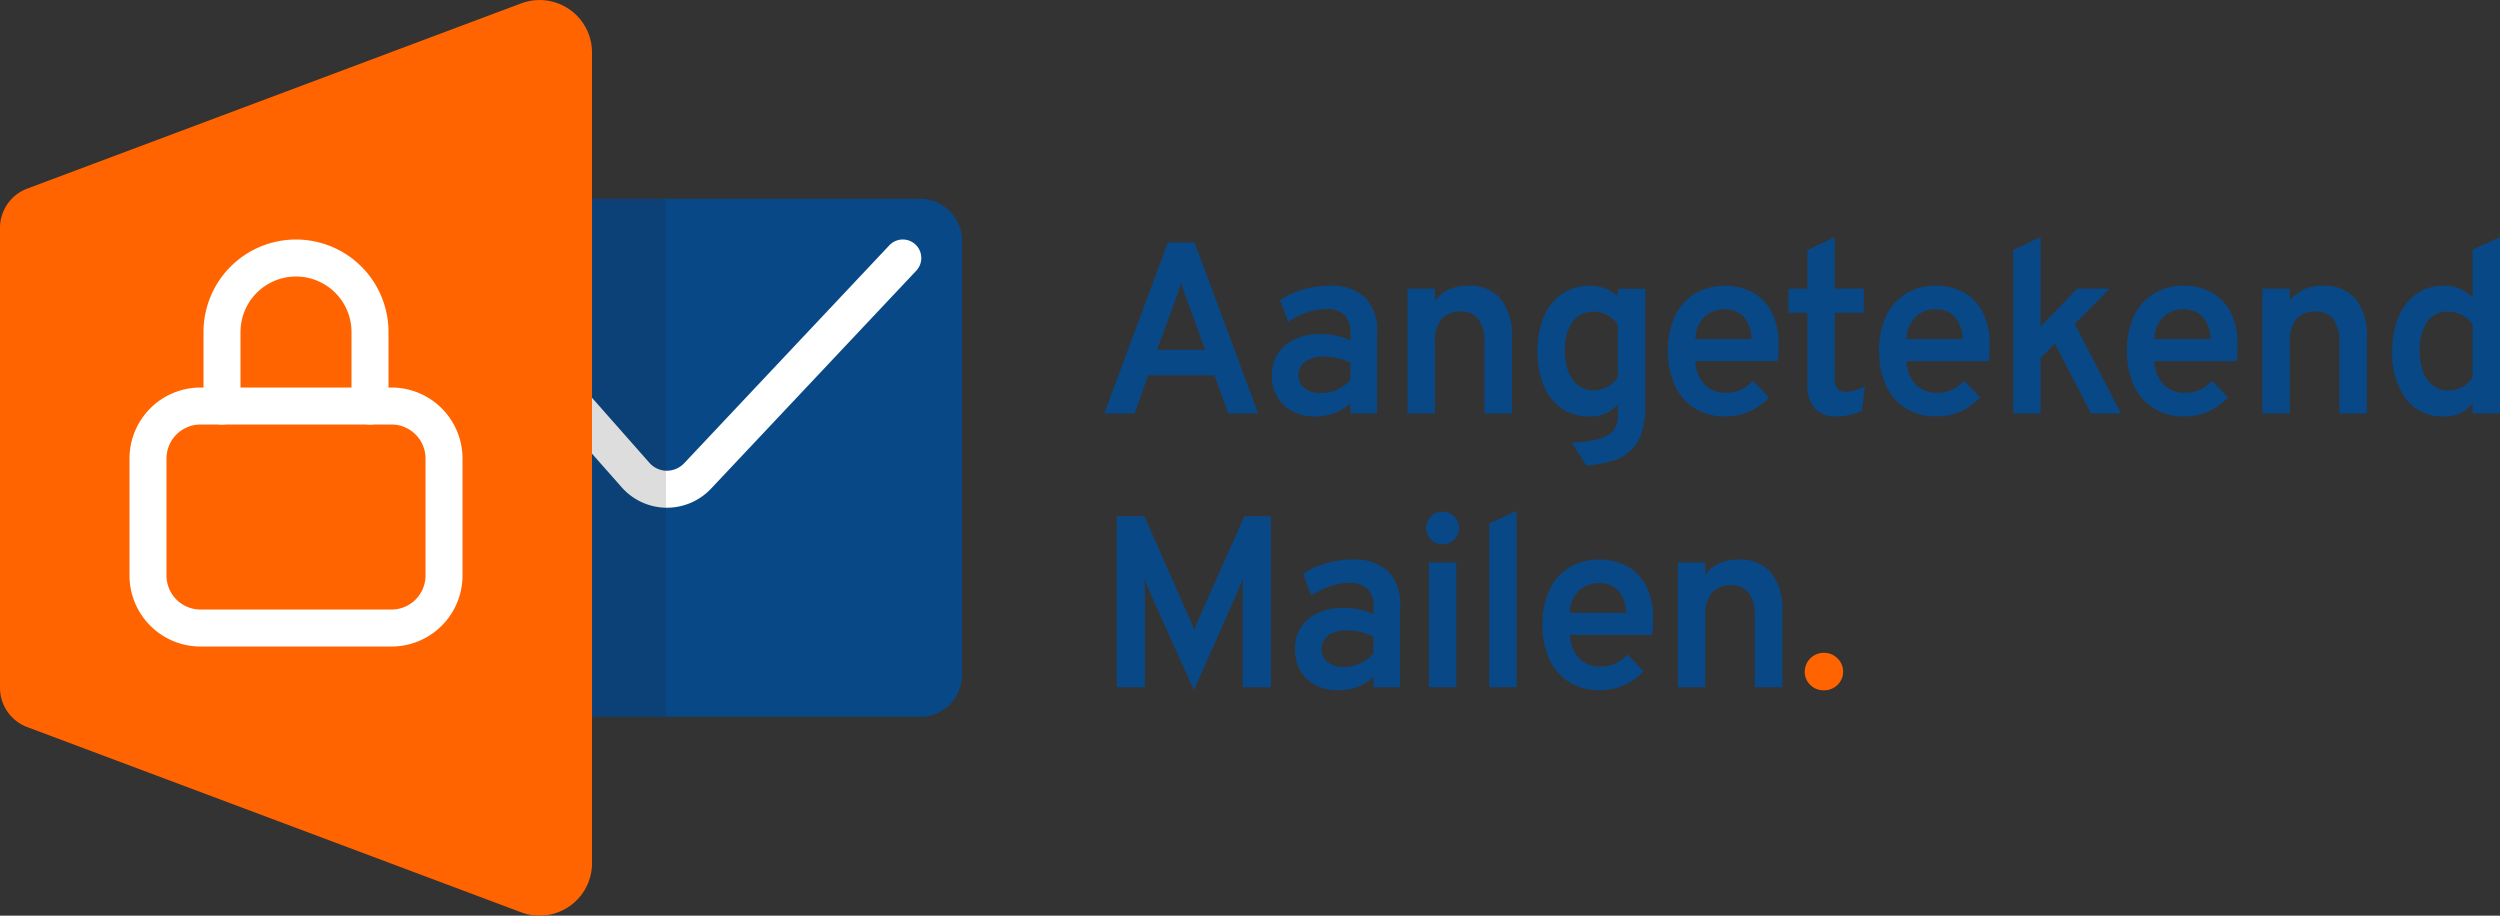
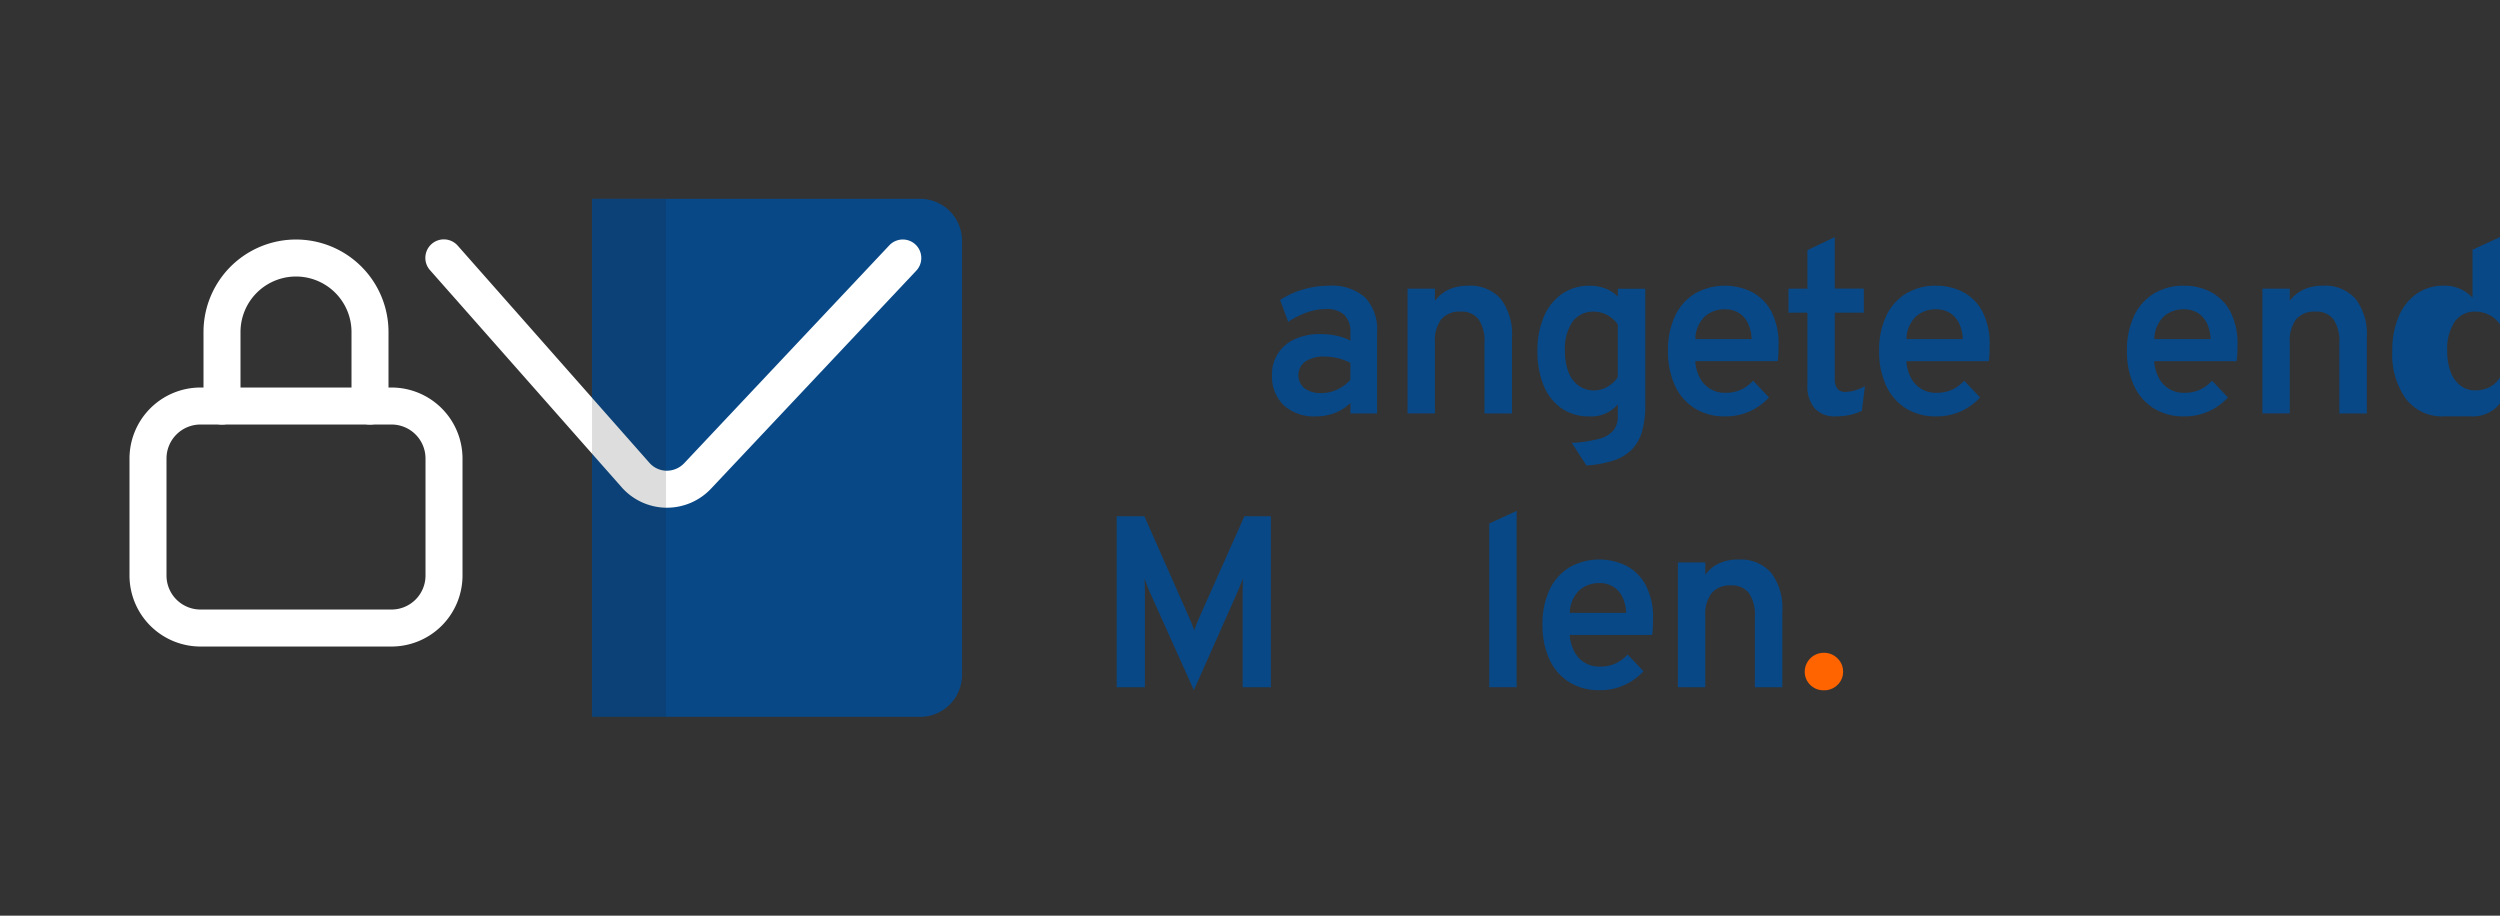
<svg xmlns="http://www.w3.org/2000/svg" width="337.83" height="123.734" viewBox="0 0 337.83 123.734">
  <rect x="0" y="0" width="337.83" height="123.734" fill="#333333" stroke="none" />
  <defs>
    <clipPath id="a">
      <rect width="10" height="70" transform="translate(1850 236.87)" fill="none" />
    </clipPath>
  </defs>
  <g transform="translate(-2366 -681)">
    <path d="M1894.331,306.867H1850v-70h44.331a5.669,5.669,0,0,1,5.669,5.669V301.2a5.669,5.669,0,0,1-5.669,5.669" transform="translate(596 471)" fill="#084887" />
    <path d="M1860.134,278.609H1860a8.185,8.185,0,0,1-5.993-2.762l-25.885-29.324a2.5,2.5,0,1,1,3.748-3.309l25.885,29.324a3.139,3.139,0,0,0,2.325,1.072,3.245,3.245,0,0,0,2.359-1l27.737-29.459a2.5,2.5,0,0,1,3.641,3.428l-27.738,29.459a8.19,8.19,0,0,1-5.949,2.569" transform="translate(596 471)" fill="#fff" />
    <g transform="translate(596 471)" opacity="0.15" style="mix-blend-mode:multiply;isolation:isolate">
      <g clip-path="url(#a)">
        <rect width="10" height="70" transform="translate(1850 236.867)" fill="#1d1d1b" />
      </g>
    </g>
-     <path d="M1840.425,210.458l-66.746,25.03A5.669,5.669,0,0,0,1770,240.8v62.143a5.669,5.669,0,0,0,3.679,5.308l66.746,25.03a7.087,7.087,0,0,0,9.575-6.636V217.093a7.087,7.087,0,0,0-9.575-6.635" transform="translate(596 471)" fill="#ff6400" />
    <path d="M1822.913,297.367h-25.826a9.6,9.6,0,0,1-9.587-9.587V271.953a9.6,9.6,0,0,1,9.587-9.586h25.826a9.6,9.6,0,0,1,9.587,9.586V287.78a9.6,9.6,0,0,1-9.587,9.587m-25.826-30a4.592,4.592,0,0,0-4.587,4.586V287.78a4.593,4.593,0,0,0,4.587,4.587h25.826a4.593,4.593,0,0,0,4.587-4.587V271.953a4.592,4.592,0,0,0-4.587-4.586Z" transform="translate(596 471)" fill="#fff" />
    <path d="M1820,267.367a2.5,2.5,0,0,1-2.5-2.5v-10a7.5,7.5,0,1,0-15,0v10a2.5,2.5,0,1,1-5,0v-10a12.5,12.5,0,1,1,25,0v10a2.5,2.5,0,0,1-2.5,2.5" transform="translate(596 471)" fill="#fff" />
-     <path d="M1919.22,265.868l8.6-23.1h3.6l8.6,23.1h-4.042l-1.866-5.148h-8.959l-1.831,5.148Zm7.145-8.6h6.484l-2.541-6.979-.23-.66c-.088-.253-.176-.5-.264-.751a5.588,5.588,0,0,1-.2-.668c-.056.2-.124.42-.206.668s-.168.5-.256.751-.165.473-.231.66Z" transform="translate(596 471)" fill="#084887" />
    <path d="M1947.832,266.264a6.073,6.073,0,0,1-4.355-1.5,5.345,5.345,0,0,1-1.584-4.075,5.111,5.111,0,0,1,3.085-4.859,8.053,8.053,0,0,1,3.432-.685,10.527,10.527,0,0,1,2.2.223,6.969,6.969,0,0,1,1.874.668v-1.089a3.166,3.166,0,0,0-.826-2.4,3.5,3.5,0,0,0-2.491-.785,7.781,7.781,0,0,0-2.524.446,10.944,10.944,0,0,0-2.558,1.287l-1.1-2.953a11.224,11.224,0,0,1,3.118-1.428,12.4,12.4,0,0,1,3.481-.5,6.751,6.751,0,0,1,4.876,1.576,6.3,6.3,0,0,1,1.625,4.726v10.957h-3.6v-1.419a6.187,6.187,0,0,1-2.1,1.345,6.979,6.979,0,0,1-2.558.47m.759-3.151a5.007,5.007,0,0,0,2.088-.462,5.635,5.635,0,0,0,1.807-1.32v-2.295a6.7,6.7,0,0,0-1.675-.635,7.92,7.92,0,0,0-1.824-.222,4.4,4.4,0,0,0-2.59.668,2.294,2.294,0,0,0-.116,3.614,3.647,3.647,0,0,0,2.31.652" transform="translate(596 471)" fill="#084887" />
    <path d="M1960.206,265.867V249.005h3.7v1.649a4.945,4.945,0,0,1,1.907-1.543,6.132,6.132,0,0,1,2.548-.5,5.506,5.506,0,0,1,4.439,1.782,7.873,7.873,0,0,1,1.517,5.231v10.246H1970.6V256.3a5.136,5.136,0,0,0-.8-3.153,2.861,2.861,0,0,0-2.417-1.039,3.236,3.236,0,0,0-2.616,1.024,4.713,4.713,0,0,0-.866,3.1v9.636Z" transform="translate(596 471)" fill="#084887" />
    <path d="M1984.378,272.9l-1.98-3.052a17.047,17.047,0,0,0,3.721-.561,3.734,3.734,0,0,0,1.93-1.147,3.025,3.025,0,0,0,.57-1.906v-1.584a4.754,4.754,0,0,1-3.862,1.618,6.406,6.406,0,0,1-3.728-1.081,6.915,6.915,0,0,1-2.418-3.061,11.884,11.884,0,0,1-.85-4.7,11.438,11.438,0,0,1,.875-4.652,7.1,7.1,0,0,1,2.458-3.07,6.43,6.43,0,0,1,3.73-1.089,5.827,5.827,0,0,1,2.153.388,4.432,4.432,0,0,1,1.642,1.1v-1.089h3.712v15.708a12.834,12.834,0,0,1-.437,3.572,5.73,5.73,0,0,1-1.387,2.458,6.124,6.124,0,0,1-2.466,1.477,15.235,15.235,0,0,1-3.663.676m1.023-10.147a3.59,3.59,0,0,0,1.8-.487,4.21,4.21,0,0,0,1.419-1.312v-7.1a3.985,3.985,0,0,0-3.168-1.749,3.473,3.473,0,0,0-2.954,1.362,6.5,6.5,0,0,0-1.023,3.951,7.623,7.623,0,0,0,.479,2.855,4.094,4.094,0,0,0,1.352,1.831,3.439,3.439,0,0,0,2.1.644" transform="translate(596 471)" fill="#084887" />
    <path d="M2003.107,266.264a7.508,7.508,0,0,1-4.125-1.105,7.141,7.141,0,0,1-2.657-3.094,10.909,10.909,0,0,1-.924-4.645,10.736,10.736,0,0,1,.957-4.727,7.044,7.044,0,0,1,2.689-3.028,8.24,8.24,0,0,1,7.7-.2,6.293,6.293,0,0,1,2.616,2.632,9.314,9.314,0,0,1,.973,4.513c0,.286-.006.624-.016,1.015a10.787,10.787,0,0,1-.1,1.179H1999.08a5.553,5.553,0,0,0,.62,2.244,3.736,3.736,0,0,0,3.456,2.03,5.068,5.068,0,0,0,2.045-.388,5.229,5.229,0,0,0,1.7-1.246l2.144,2.261a8.052,8.052,0,0,1-2.532,1.847,7.851,7.851,0,0,1-3.407.71m-4.01-10.444h7.606a5.331,5.331,0,0,0-.486-2.112,3.357,3.357,0,0,0-1.229-1.411,3.536,3.536,0,0,0-1.931-.5,3.92,3.92,0,0,0-2.7.99,4.3,4.3,0,0,0-1.262,3.036" transform="translate(596 471)" fill="#084887" />
    <path d="M2018.1,266.264a3.672,3.672,0,0,1-2.887-1.089,4.635,4.635,0,0,1-.973-3.184v-9.736h-2.558v-3.25h2.558v-5.2l3.695-1.766v6.964h3.927v3.25h-3.927v8.927a2.12,2.12,0,0,0,.354,1.345,1.335,1.335,0,0,0,1.1.437,5.453,5.453,0,0,0,2.624-.792l-.412,3.333a7.275,7.275,0,0,1-1.634.569,8.606,8.606,0,0,1-1.865.19" transform="translate(596 471)" fill="#084887" />
    <path d="M2031.636,266.264a7.509,7.509,0,0,1-4.125-1.105,7.14,7.14,0,0,1-2.657-3.094,10.909,10.909,0,0,1-.924-4.645,10.738,10.738,0,0,1,.957-4.727,7.045,7.045,0,0,1,2.689-3.028,7.654,7.654,0,0,1,4.06-1.056,7.731,7.731,0,0,1,3.637.858,6.292,6.292,0,0,1,2.616,2.632,9.316,9.316,0,0,1,.973,4.513c0,.286-.006.624-.016,1.015a10.757,10.757,0,0,1-.1,1.179h-11.138a5.551,5.551,0,0,0,.62,2.244,3.736,3.736,0,0,0,3.456,2.03,5.068,5.068,0,0,0,2.045-.388,5.231,5.231,0,0,0,1.7-1.246l2.144,2.261a8.05,8.05,0,0,1-2.532,1.847,7.85,7.85,0,0,1-3.407.71m-4.01-10.444h7.606a5.333,5.333,0,0,0-.486-2.112,3.357,3.357,0,0,0-1.229-1.411,3.536,3.536,0,0,0-1.931-.5,3.92,3.92,0,0,0-2.7.99,4.3,4.3,0,0,0-1.262,3.036" transform="translate(596 471)" fill="#084887" />
-     <path d="M2042.046,265.867V243.774l3.7-1.733v12.1l4.95-5.131h4.389l-4.719,4.752,6.238,12.11h-4.027l-4.9-9.438-1.931,1.947v7.491Z" transform="translate(596 471)" fill="#084887" />
    <path d="M2065.13,266.264a7.509,7.509,0,0,1-4.125-1.105,7.143,7.143,0,0,1-2.657-3.094,10.909,10.909,0,0,1-.924-4.645,10.734,10.734,0,0,1,.957-4.727,7.044,7.044,0,0,1,2.689-3.028,7.654,7.654,0,0,1,4.06-1.056,7.732,7.732,0,0,1,3.637.858,6.294,6.294,0,0,1,2.616,2.632,9.316,9.316,0,0,1,.973,4.513q0,.429-.016,1.015a10.787,10.787,0,0,1-.1,1.179H2061.1a5.551,5.551,0,0,0,.62,2.244,3.736,3.736,0,0,0,3.456,2.03,5.069,5.069,0,0,0,2.045-.388,5.23,5.23,0,0,0,1.7-1.246l2.144,2.261a8.054,8.054,0,0,1-2.532,1.847,7.851,7.851,0,0,1-3.407.71m-4.01-10.444h7.606a5.331,5.331,0,0,0-.486-2.112,3.356,3.356,0,0,0-1.229-1.411,3.536,3.536,0,0,0-1.931-.5,3.92,3.92,0,0,0-2.7.99,4.3,4.3,0,0,0-1.262,3.036" transform="translate(596 471)" fill="#084887" />
    <path d="M2075.722,265.867V249.005h3.7v1.649a4.946,4.946,0,0,1,1.907-1.543,6.131,6.131,0,0,1,2.548-.5,5.506,5.506,0,0,1,4.439,1.782,7.873,7.873,0,0,1,1.517,5.231v10.246h-3.711V256.3a5.134,5.134,0,0,0-.8-3.153,2.86,2.86,0,0,0-2.417-1.039,3.235,3.235,0,0,0-2.616,1.024,4.713,4.713,0,0,0-.866,3.1v9.636Z" transform="translate(596 471)" fill="#084887" />
-     <path d="M2100.224,266.264a6.115,6.115,0,0,1-5.1-2.36,10.262,10.262,0,0,1-1.848-6.485,11.562,11.562,0,0,1,.866-4.645,7.11,7.11,0,0,1,2.426-3.077,6.251,6.251,0,0,1,3.67-1.089,5.114,5.114,0,0,1,3.878,1.618v-6.485l3.712-1.7v23.826h-3.712v-1.352a4.628,4.628,0,0,1-3.894,1.749m.578-3.515a4.049,4.049,0,0,0,1.938-.445,3.671,3.671,0,0,0,1.378-1.3v-7.178a3.893,3.893,0,0,0-1.427-1.254,4.024,4.024,0,0,0-1.889-.462,3.278,3.278,0,0,0-2.813,1.37,6.621,6.621,0,0,0-1,3.943,7.834,7.834,0,0,0,.462,2.839,4.111,4.111,0,0,0,1.321,1.84,3.258,3.258,0,0,0,2.029.651" transform="translate(596 471)" fill="#084887" />
+     <path d="M2100.224,266.264a6.115,6.115,0,0,1-5.1-2.36,10.262,10.262,0,0,1-1.848-6.485,11.562,11.562,0,0,1,.866-4.645,7.11,7.11,0,0,1,2.426-3.077,6.251,6.251,0,0,1,3.67-1.089,5.114,5.114,0,0,1,3.878,1.618v-6.485l3.712-1.7v23.826v-1.352a4.628,4.628,0,0,1-3.894,1.749m.578-3.515a4.049,4.049,0,0,0,1.938-.445,3.671,3.671,0,0,0,1.378-1.3v-7.178a3.893,3.893,0,0,0-1.427-1.254,4.024,4.024,0,0,0-1.889-.462,3.278,3.278,0,0,0-2.813,1.37,6.621,6.621,0,0,0-1,3.943,7.834,7.834,0,0,0,.462,2.839,4.111,4.111,0,0,0,1.321,1.84,3.258,3.258,0,0,0,2.029.651" transform="translate(596 471)" fill="#084887" />
    <path d="M1931.332,303.264l-6.039-13.432c-.1-.253-.206-.527-.321-.824s-.224-.578-.323-.842c.023.22.038.493.05.817s.017.608.017.849v13.036H1920.9v-23.1h3.745l6.155,13.926q.165.363.305.725t.273.76c.088-.253.179-.5.271-.751s.2-.492.306-.734l6.2-13.926h3.58v23.1h-3.811V289.832c0-.263.005-.563.016-.9s.023-.6.033-.784c-.1.242-.212.522-.337.842s-.24.6-.339.84Z" transform="translate(596 471)" fill="#084887" />
-     <path d="M1950.95,303.264a6.073,6.073,0,0,1-4.355-1.5,5.344,5.344,0,0,1-1.584-4.075,5.11,5.11,0,0,1,3.085-4.859,8.054,8.054,0,0,1,3.432-.685,10.527,10.527,0,0,1,2.2.223,6.972,6.972,0,0,1,1.874.668v-1.089a3.165,3.165,0,0,0-.826-2.4,3.494,3.494,0,0,0-2.491-.785,7.782,7.782,0,0,0-2.524.446,10.948,10.948,0,0,0-2.558,1.287l-1.1-2.953a11.224,11.224,0,0,1,3.118-1.428,12.4,12.4,0,0,1,3.481-.5,6.751,6.751,0,0,1,4.876,1.576,6.3,6.3,0,0,1,1.625,4.726v10.957h-3.6v-1.419a6.187,6.187,0,0,1-2.1,1.345,6.979,6.979,0,0,1-2.558.47m.759-3.151a5.007,5.007,0,0,0,2.088-.462,5.636,5.636,0,0,0,1.807-1.32v-2.295a6.7,6.7,0,0,0-1.675-.635,7.919,7.919,0,0,0-1.824-.222,4.4,4.4,0,0,0-2.59.668,2.293,2.293,0,0,0-.116,3.614,3.646,3.646,0,0,0,2.31.652" transform="translate(596 471)" fill="#084887" />
-     <path d="M1964.927,283.563a2.2,2.2,0,0,1-2.2-2.195,2.175,2.175,0,0,1,.636-1.576,2.1,2.1,0,0,1,1.56-.651,2.147,2.147,0,0,1,1.592.643,2.169,2.169,0,0,1,.635,1.584,2.107,2.107,0,0,1-.643,1.559,2.167,2.167,0,0,1-1.584.636m-1.832,2.442h3.7v16.862h-3.7Z" transform="translate(596 471)" fill="#084887" />
    <path d="M1971.245,302.867V280.741l3.7-1.7v23.826Z" transform="translate(596 471)" fill="#084887" />
    <path d="M1986.146,303.264a7.509,7.509,0,0,1-4.125-1.105,7.14,7.14,0,0,1-2.657-3.094,10.907,10.907,0,0,1-.924-4.645,10.738,10.738,0,0,1,.957-4.727,7.045,7.045,0,0,1,2.689-3.028,8.24,8.24,0,0,1,7.7-.2,6.292,6.292,0,0,1,2.616,2.632,9.316,9.316,0,0,1,.973,4.513c0,.286-.006.624-.016,1.015a10.757,10.757,0,0,1-.1,1.179h-11.138a5.551,5.551,0,0,0,.62,2.244,3.736,3.736,0,0,0,3.456,2.03,5.068,5.068,0,0,0,2.045-.388,5.231,5.231,0,0,0,1.7-1.246l2.144,2.261a8.052,8.052,0,0,1-2.532,1.847,7.85,7.85,0,0,1-3.407.71m-4.01-10.444h7.606a5.331,5.331,0,0,0-.486-2.112,3.357,3.357,0,0,0-1.229-1.411,3.536,3.536,0,0,0-1.931-.5,3.92,3.92,0,0,0-2.7.99,4.3,4.3,0,0,0-1.262,3.036" transform="translate(596 471)" fill="#084887" />
    <path d="M1996.737,302.867V286.005h3.7v1.649a4.945,4.945,0,0,1,1.907-1.543,6.131,6.131,0,0,1,2.548-.5,5.507,5.507,0,0,1,4.439,1.782,7.872,7.872,0,0,1,1.517,5.231v10.246h-3.711V293.3a5.136,5.136,0,0,0-.8-3.153,2.861,2.861,0,0,0-2.417-1.039,3.236,3.236,0,0,0-2.616,1.024,4.713,4.713,0,0,0-.866,3.1v9.636Z" transform="translate(596 471)" fill="#084887" />
    <path d="M2016.453,303.281a2.5,2.5,0,0,1-1.831-.734,2.423,2.423,0,0,1-.742-1.791,2.561,2.561,0,0,1,2.573-2.54,2.509,2.509,0,0,1,1.856.758,2.447,2.447,0,0,1,.751,1.782,2.408,2.408,0,0,1-.751,1.791,2.551,2.551,0,0,1-1.856.734" transform="translate(596 471)" fill="#ff6400" />
  </g>
</svg>